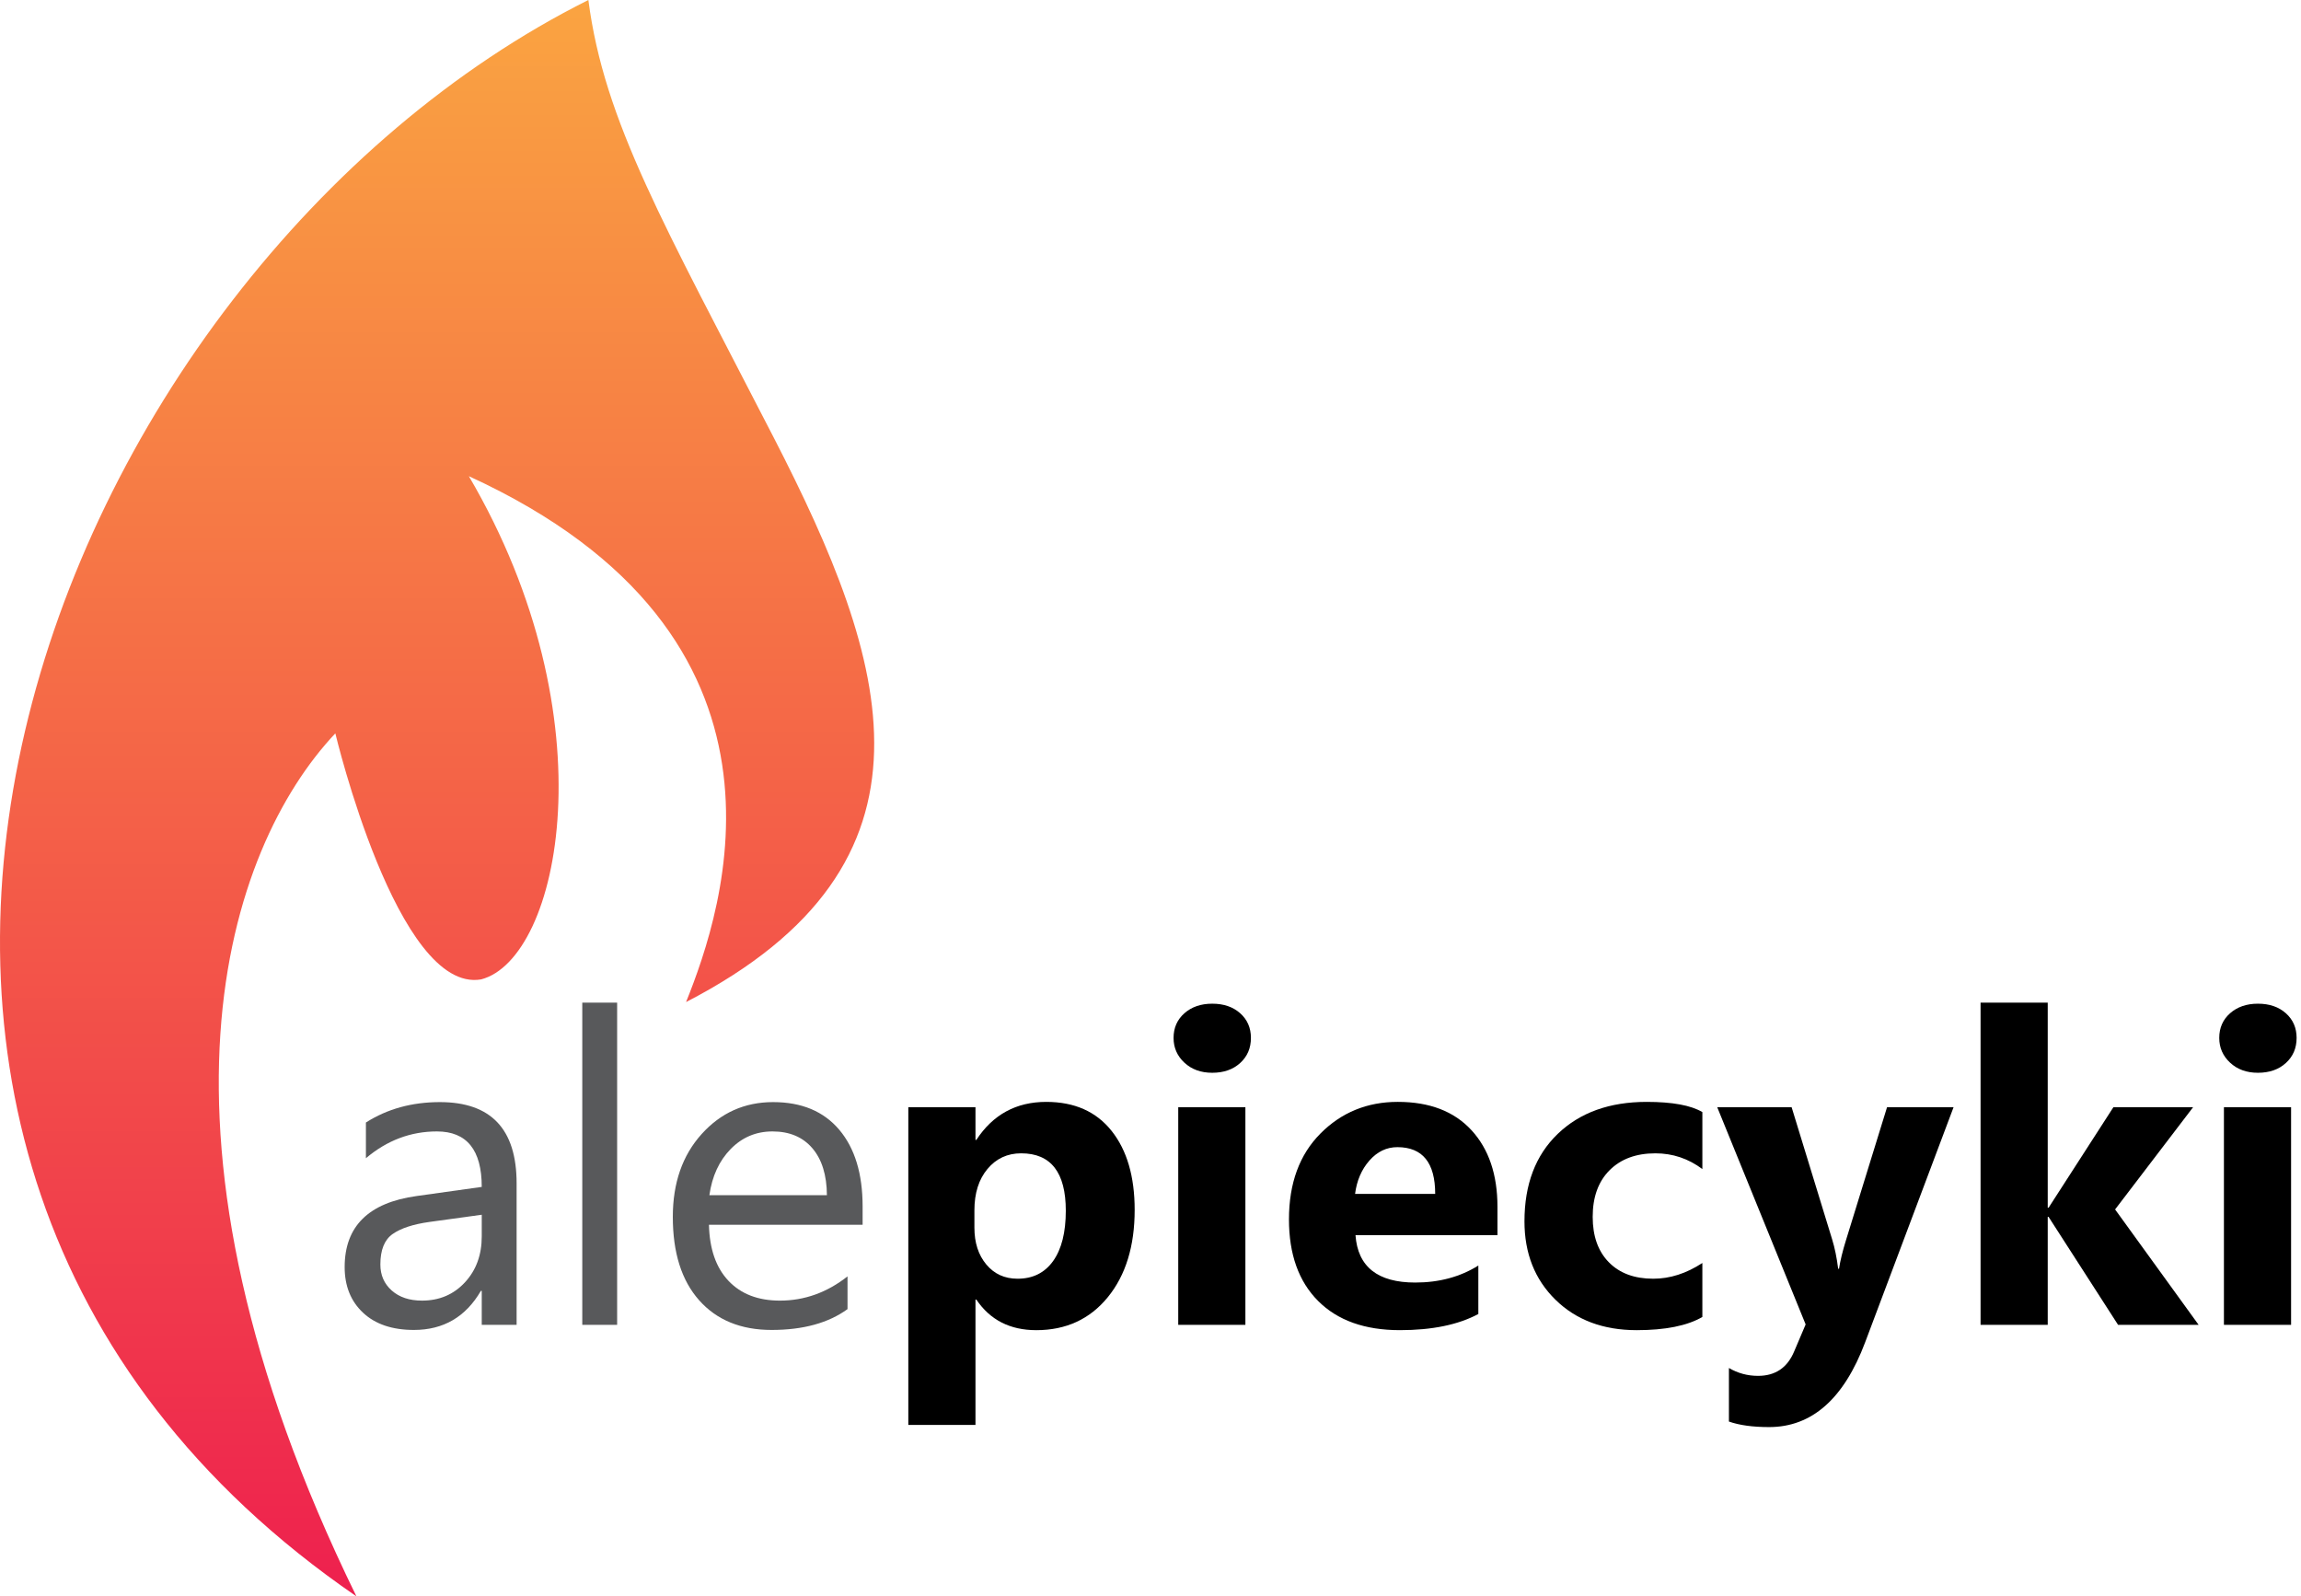
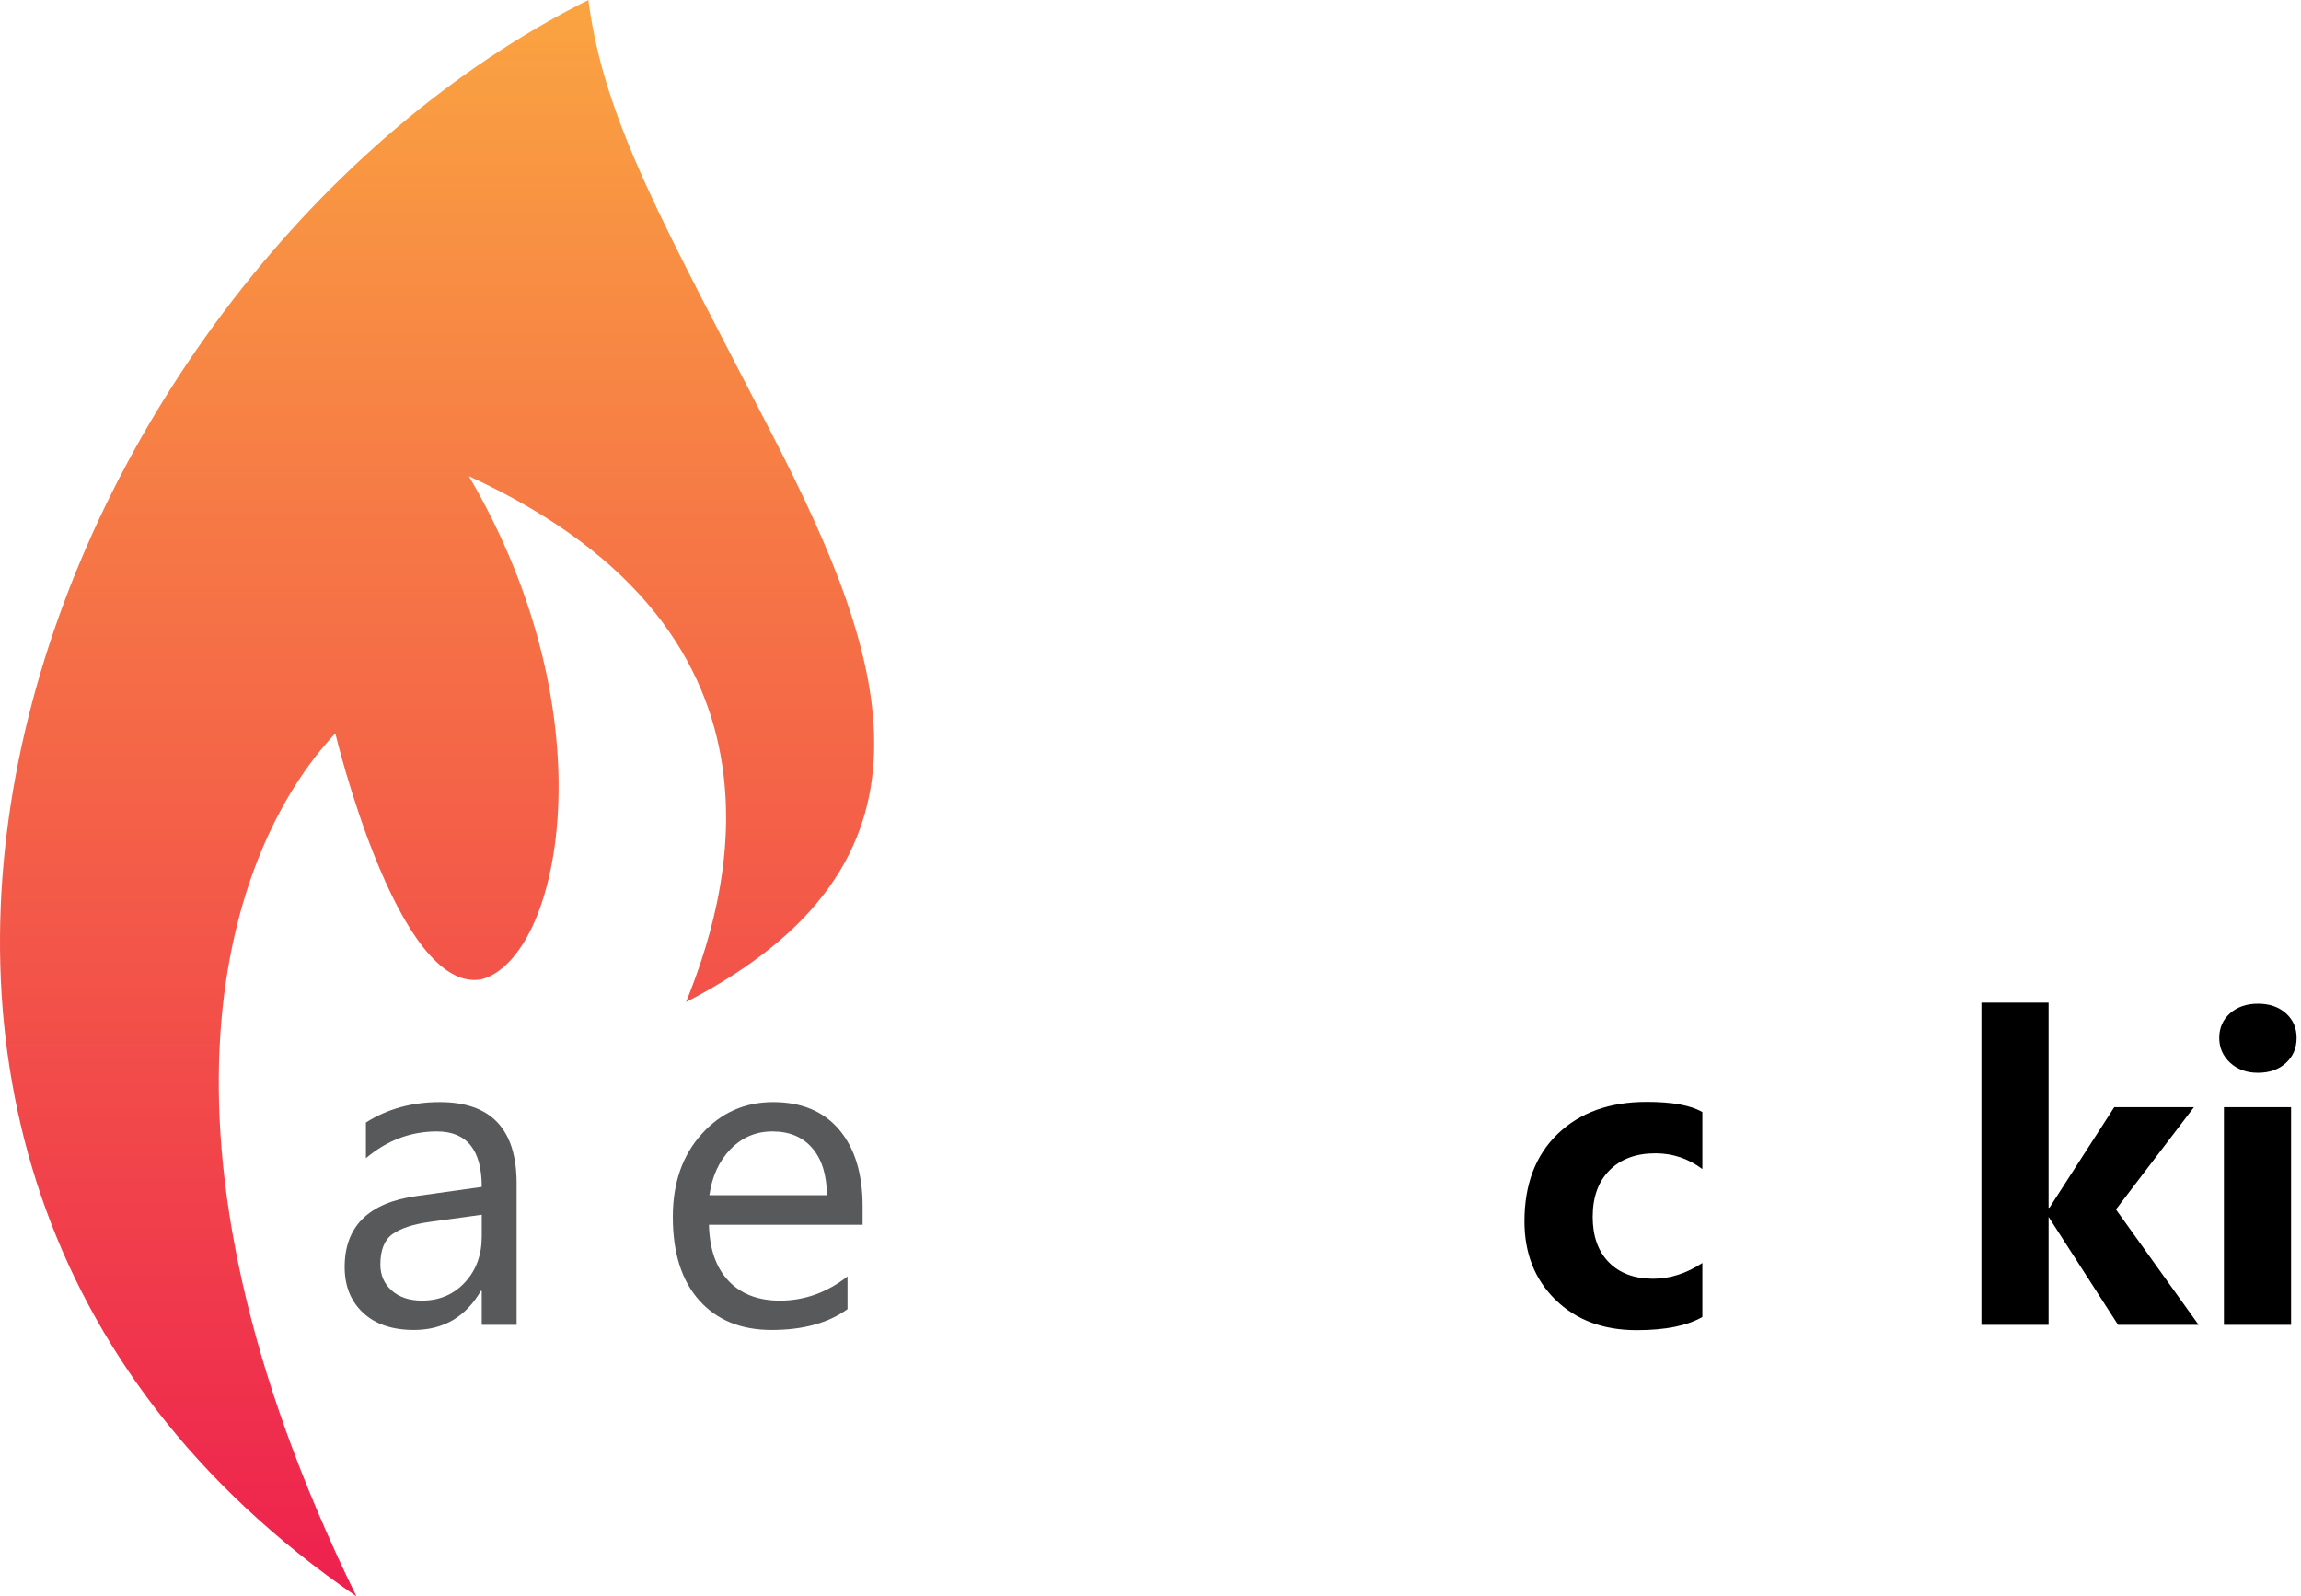
<svg xmlns="http://www.w3.org/2000/svg" version="1.1" id="Warstwa_1" x="0px" y="0px" width="626.543px" height="434.665px" viewBox="0 0 626.543 434.665" xml:space="preserve">
  <linearGradient id="SVGID_1_" gradientUnits="userSpaceOnUse" x1="119.017" y1="434.665" x2="119.017" y2="4.882813e-004">
    <stop offset="0" style="stop-color:#EE204E" />
    <stop offset="1" style="stop-color:#FAA441" />
  </linearGradient>
  <path fill="url(#SVGID_1_)" d="M160.208,0C13.32,73.505-80.936,312.542,97.05,434.665C35.33,308.49,61.884,230.934,91.309,199.68  c0,0,16.897,70.952,39.712,66.994c21.426-5.614,35.454-70.879-3.354-137.014c94.956,43.51,69.229,118.018,59.141,143.19  c73.307-37.896,55.248-92.706,23.909-153.633C180.737,60.934,164.514,33.183,160.208,0z" />
  <g>
    <path fill="#58595B" d="M140.667,360.739h-9.491v-9.26h-0.231c-4.129,7.1-10.206,10.648-18.23,10.648   c-5.903,0-10.523-1.563-13.86-4.688c-3.337-3.125-5.006-7.271-5.006-12.443c0-11.072,6.52-17.516,19.561-19.328l17.767-2.49   c0-10.068-4.071-15.104-12.211-15.104c-7.138,0-13.581,2.43-19.33,7.291v-9.723c5.825-3.703,12.539-5.555,20.14-5.555   c13.927,0,20.892,7.369,20.892,22.107V360.739z M131.176,330.76l-14.294,1.967c-4.398,0.619-7.717,1.709-9.954,3.271   c-2.238,1.563-3.356,4.33-3.356,8.305c0,2.893,1.032,5.256,3.096,7.088c2.063,1.834,4.813,2.75,8.247,2.75   c4.707,0,8.594-1.65,11.662-4.949c3.067-3.299,4.601-7.475,4.601-12.529V330.76z" />
-     <path fill="#58595B" d="M168.041,360.739h-9.491v-87.734h9.491V360.739z" />
    <path fill="#58595B" d="M234.883,333.481h-41.841c0.154,6.598,1.929,11.689,5.324,15.277c3.395,3.588,8.063,5.383,14.005,5.383   c6.674,0,12.809-2.199,18.403-6.598v8.912c-5.208,3.781-12.095,5.672-20.661,5.672c-8.373,0-14.951-2.691-19.734-8.074   c-4.784-5.381-7.176-12.953-7.176-22.715c0-9.221,2.613-16.734,7.842-22.541c5.228-5.807,11.719-8.709,19.474-8.709   s13.754,2.508,17.998,7.523c4.244,5.016,6.366,11.979,6.366,20.891V333.481z M225.161,325.436   c-0.039-5.479-1.36-9.742-3.964-12.789c-2.604-3.049-6.221-4.572-10.851-4.572c-4.476,0-8.275,1.602-11.401,4.803   c-3.125,3.203-5.055,7.389-5.787,12.559H225.161z" />
-     <path d="M265.845,353.852h-0.231v34.145h-18.287v-86.52h18.287v8.912h0.231c4.515-6.906,10.86-10.359,19.04-10.359   c7.678,0,13.609,2.633,17.796,7.9c4.187,5.266,6.279,12.434,6.279,21.5c0,9.877-2.44,17.805-7.32,23.785   c-4.882,5.98-11.372,8.971-19.475,8.971C275.027,362.186,269.587,359.407,265.845,353.852z M265.324,329.545v4.746   c0,4.09,1.08,7.426,3.241,10.012c2.16,2.584,4.996,3.877,8.507,3.877c4.167,0,7.397-1.611,9.693-4.832   c2.295-3.221,3.443-7.785,3.443-13.688c0-10.416-4.051-15.625-12.152-15.625c-3.743,0-6.801,1.418-9.173,4.254   C266.511,321.125,265.324,324.877,265.324,329.545z" />
-     <path d="M330.084,292.102c-3.088,0-5.614-0.916-7.582-2.75c-1.968-1.832-2.951-4.08-2.951-6.742c0-2.738,0.983-4.977,2.951-6.713   s4.494-2.604,7.582-2.604c3.125,0,5.661,0.867,7.609,2.604s2.923,3.975,2.923,6.713c0,2.779-0.975,5.055-2.923,6.83   S333.209,292.102,330.084,292.102z M339.111,360.739h-18.287v-59.262h18.287V360.739z" />
-     <path d="M407.748,336.317H369.09c0.616,8.604,6.037,12.904,16.262,12.904c6.52,0,12.249-1.543,17.188-4.629v13.195   c-5.479,2.932-12.598,4.398-21.355,4.398c-9.568,0-16.995-2.652-22.28-7.959c-5.287-5.305-7.929-12.703-7.929-22.193   c0-9.838,2.854-17.631,8.565-23.381c5.709-5.748,12.731-8.623,21.065-8.623c8.642,0,15.326,2.566,20.053,7.697   c4.726,5.131,7.089,12.096,7.089,20.893V336.317z M390.792,325.088c0-8.486-3.435-12.732-10.302-12.732   c-2.933,0-5.469,1.217-7.61,3.646c-2.141,2.432-3.443,5.461-3.906,9.086H390.792z" />
    <path d="M463.538,358.596c-4.129,2.393-10.09,3.59-17.883,3.59c-9.106,0-16.475-2.76-22.107-8.277   c-5.634-5.516-8.449-12.635-8.449-21.354c0-10.07,3.019-18.008,9.057-23.814s14.111-8.711,24.22-8.711   c6.982,0,12.037,0.926,15.163,2.777v15.51c-3.82-2.854-8.084-4.281-12.79-4.281c-5.248,0-9.404,1.533-12.472,4.6   c-3.067,3.068-4.601,7.303-4.601,12.703c0,5.248,1.466,9.367,4.398,12.357c2.932,2.99,6.963,4.484,12.095,4.484   c4.552,0,9.009-1.428,13.369-4.283V358.596z" />
-     <path d="M531.942,301.477l-24.075,64.006c-5.787,15.395-14.507,23.092-26.158,23.092c-4.438,0-8.083-0.502-10.938-1.504v-14.584   c2.431,1.426,5.073,2.141,7.929,2.141c4.707,0,7.986-2.219,9.839-6.654l3.125-7.352l-24.075-59.145h20.255l11.054,36.055   c0.694,2.238,1.234,4.881,1.621,7.928h0.231c0.347-2.236,0.983-4.842,1.909-7.813l11.17-36.17H531.942z" />
-     <path d="M598.669,360.739h-21.934l-18.925-29.4h-0.231v29.4h-18.287v-87.734h18.287v55.846h0.231l17.651-27.373h21.702   l-21.239,27.836L598.669,360.739z" />
+     <path d="M598.669,360.739h-21.934l-18.925-29.4v29.4h-18.287v-87.734h18.287v55.846h0.231l17.651-27.373h21.702   l-21.239,27.836L598.669,360.739z" />
    <path d="M614.816,292.102c-3.088,0-5.614-0.916-7.582-2.75c-1.968-1.832-2.951-4.08-2.951-6.742c0-2.738,0.983-4.977,2.951-6.713   s4.494-2.604,7.582-2.604c3.125,0,5.661,0.867,7.609,2.604s2.923,3.975,2.923,6.713c0,2.779-0.975,5.055-2.923,6.83   S617.941,292.102,614.816,292.102z M623.844,360.739h-18.287v-59.262h18.287V360.739z" />
  </g>
</svg>